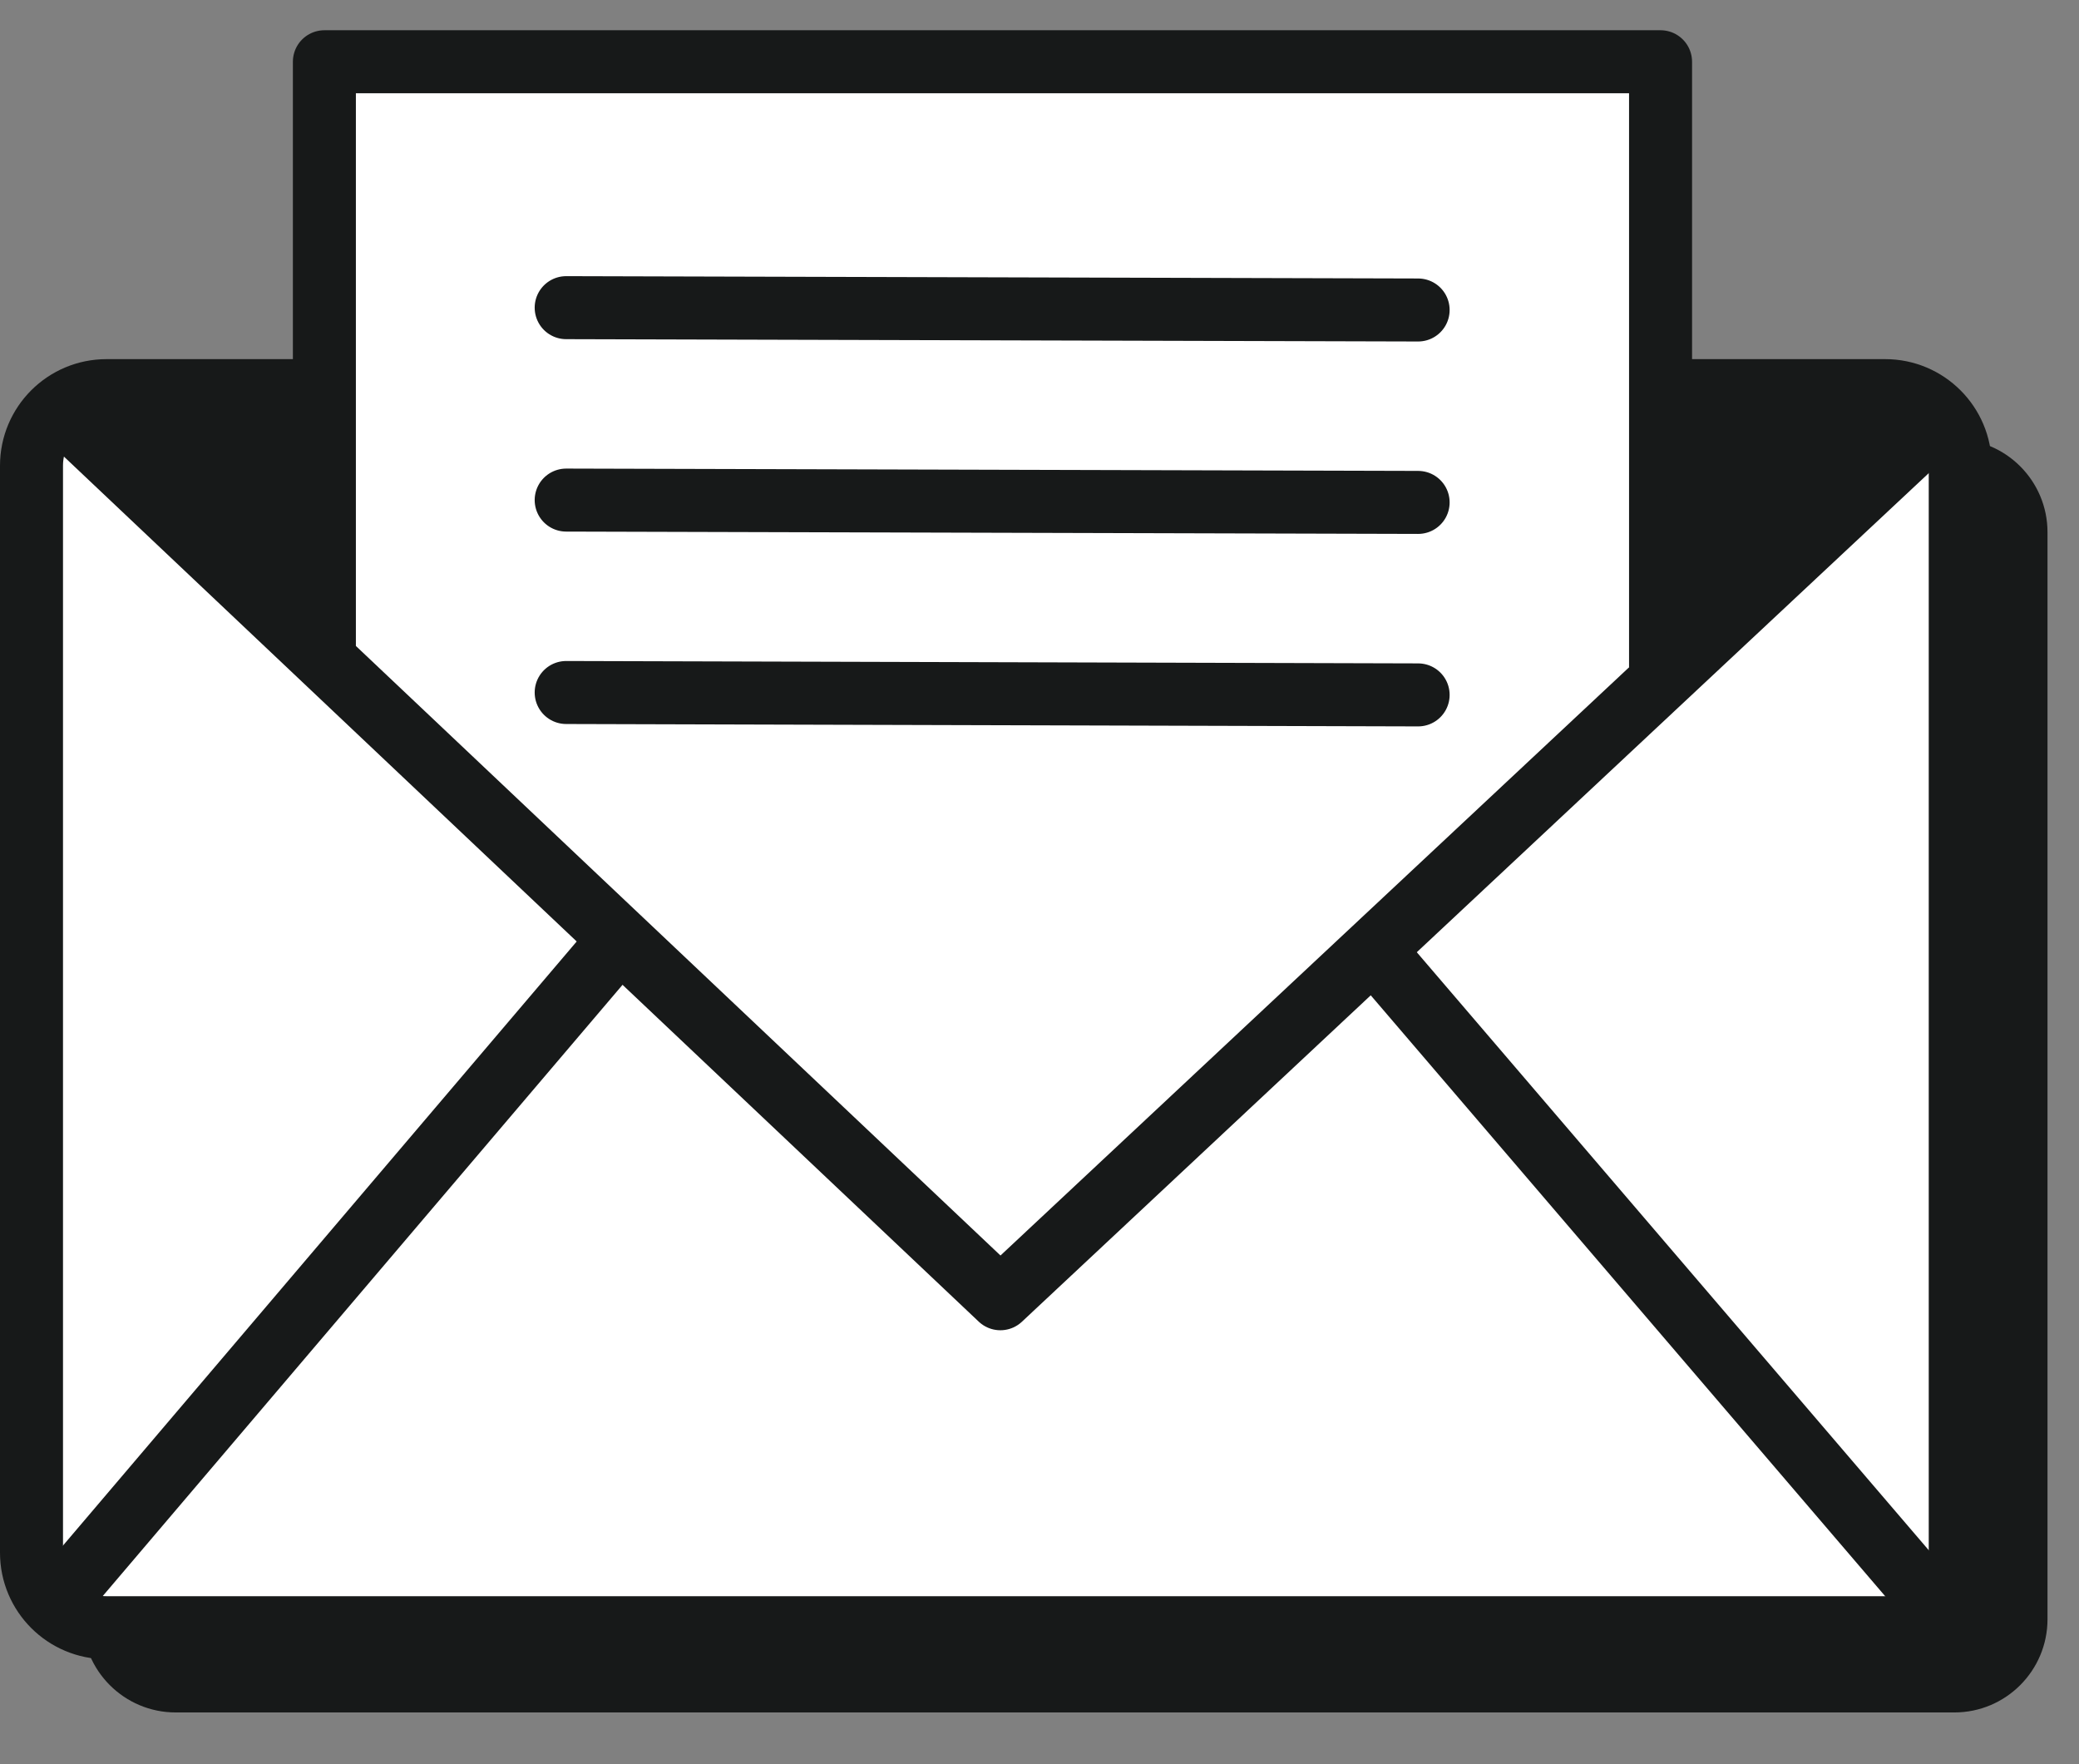
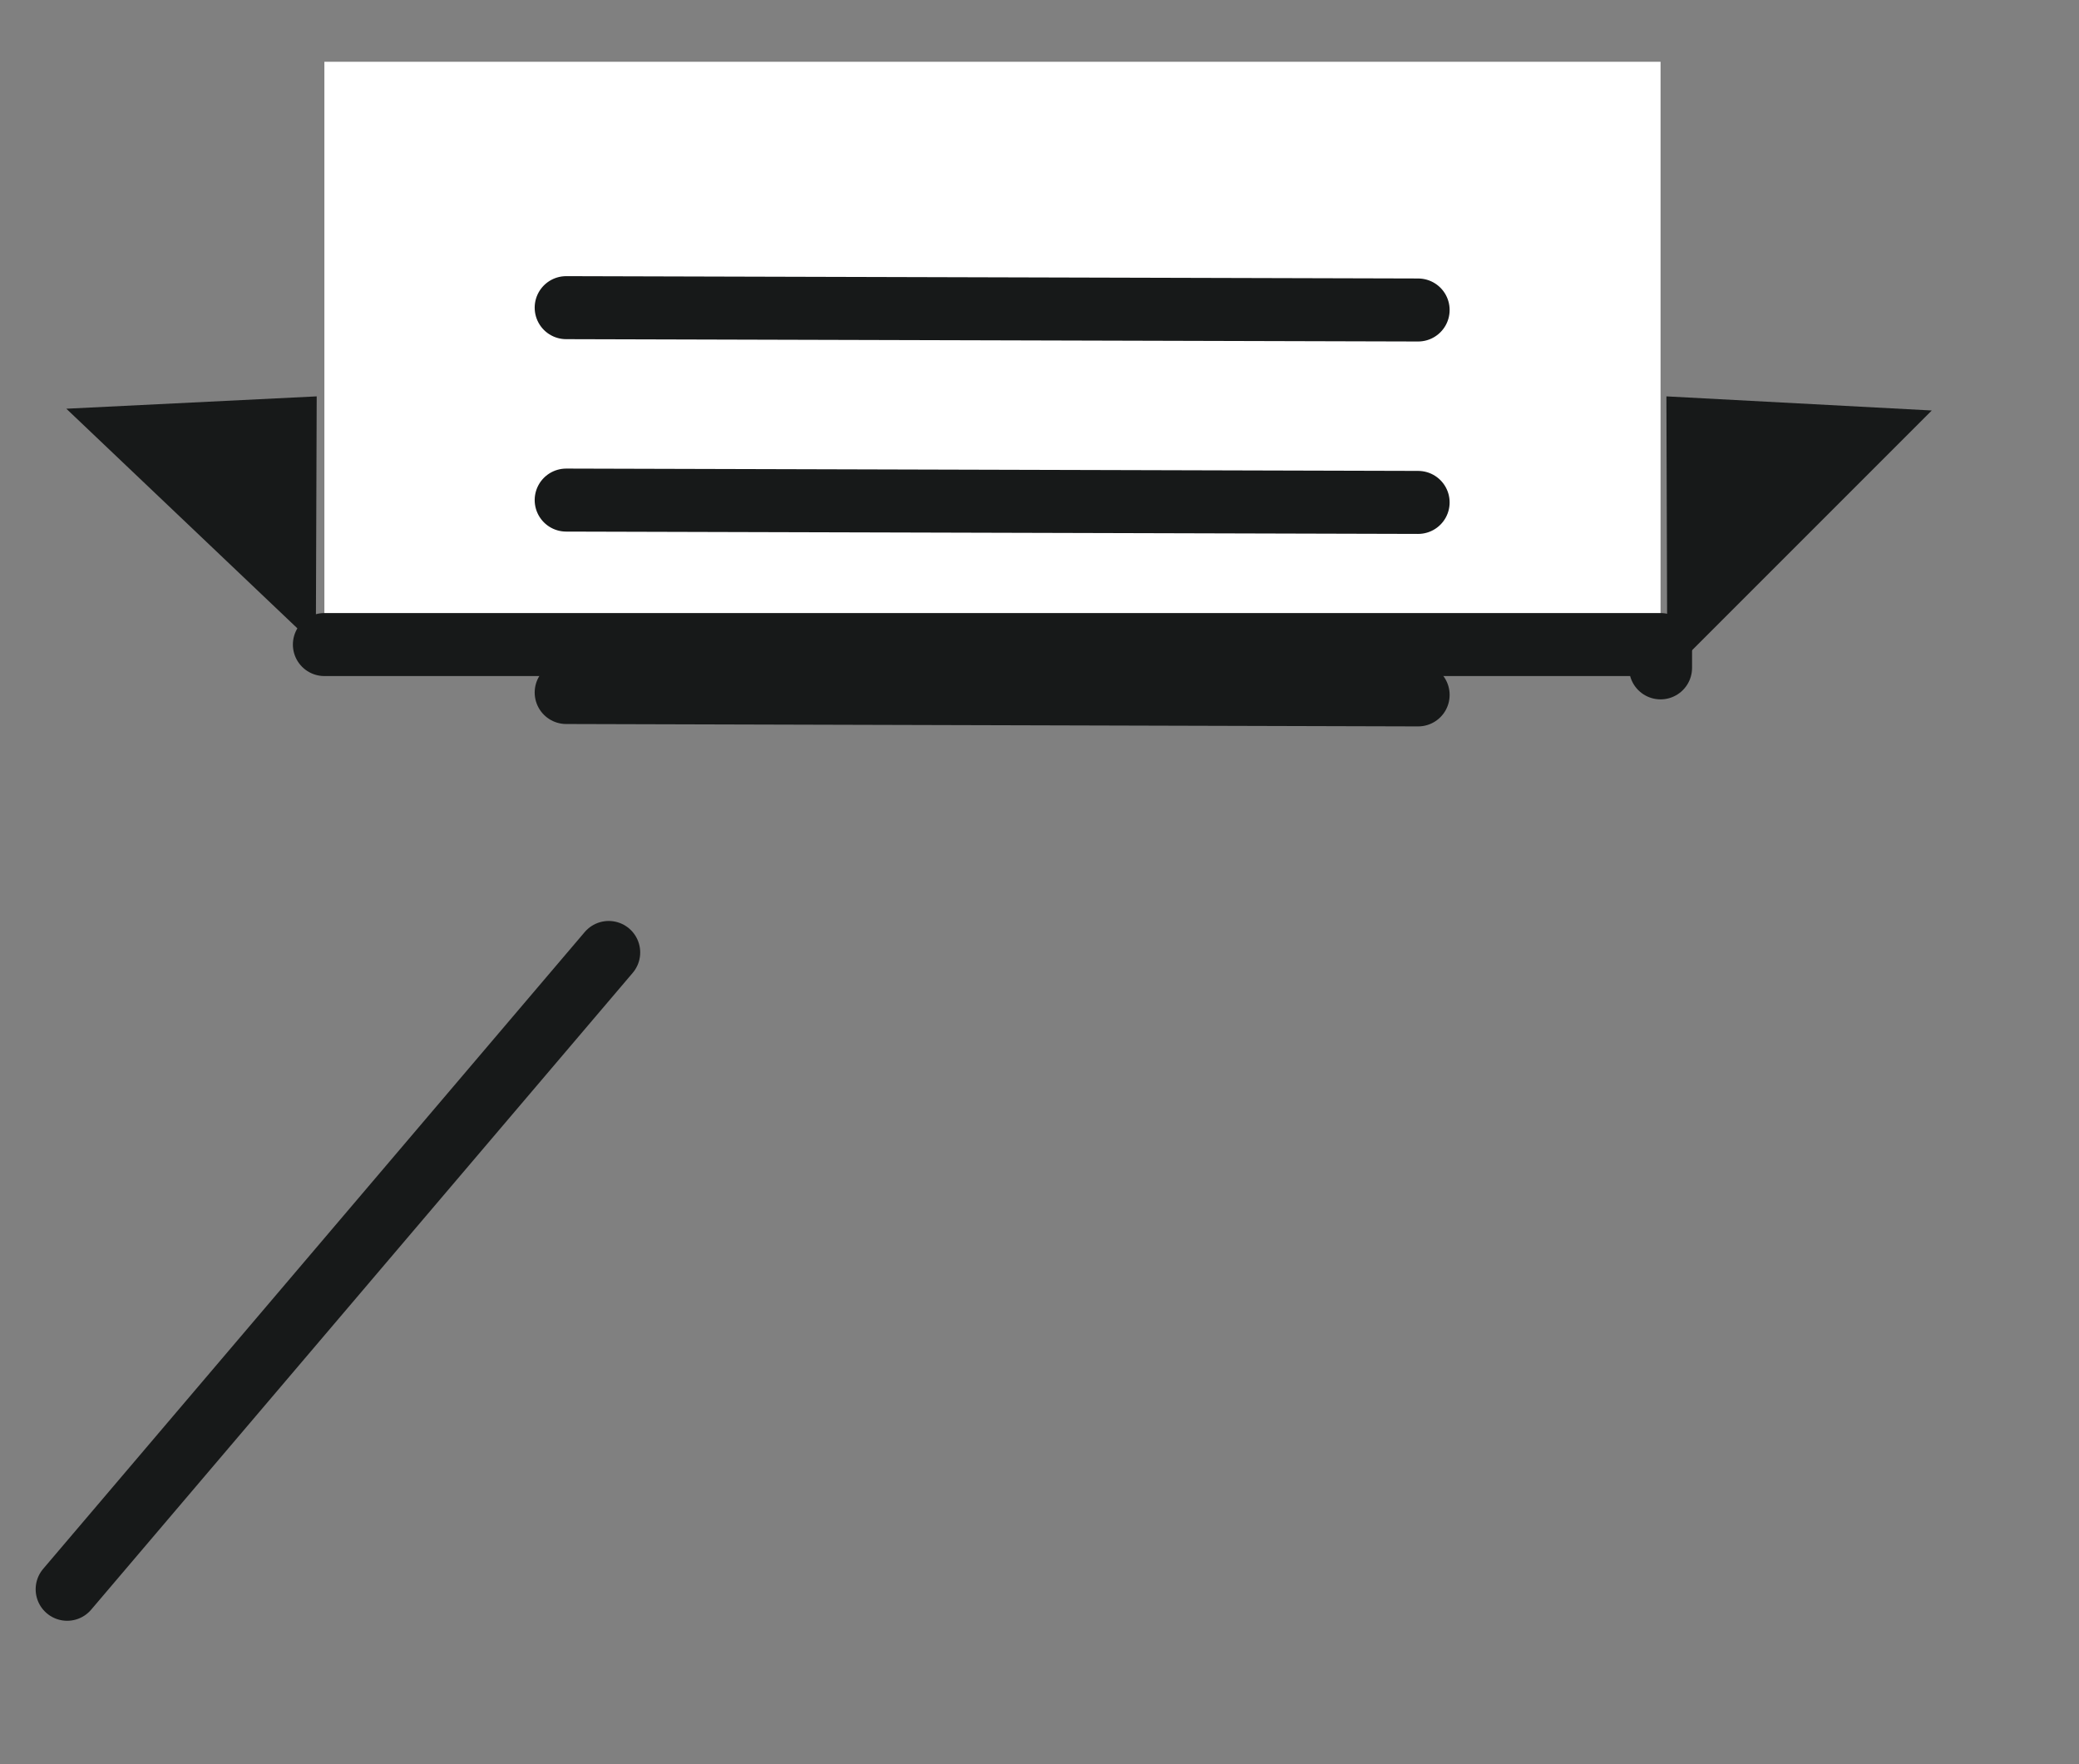
<svg xmlns="http://www.w3.org/2000/svg" width="33" height="28" viewBox="0 0 33 28" fill="none">
  <rect x="0" y="0" width="33" height="28" fill="#808080" stroke="none" />
-   <path d="M31.021 6.968H2.789C1.972 6.968 1.31 7.63 1.31 8.447V25.7C1.31 26.516 1.972 27.179 2.789 27.179H31.021C31.838 27.179 32.5 26.516 32.5 25.7V8.447C32.5 7.63 31.838 6.968 31.021 6.968Z" fill="#171919" />
-   <path d="M29.924 6.2H1.691C1.033 6.2 0.5 6.733 0.5 7.391V24.644C0.5 25.301 1.033 25.834 1.691 25.834H29.924C30.581 25.834 31.115 25.301 31.115 24.644V7.391C31.115 6.733 30.581 6.2 29.924 6.2Z" fill="white" stroke="#171919" stroke-linecap="round" stroke-linejoin="round" />
-   <path d="M30.793 6.7L15.879 20.613L1.108 6.629" fill="white" />
-   <path d="M30.569 6.868L15.879 20.613L0.997 6.542" stroke="#171919" stroke-linecap="round" stroke-linejoin="round" />
  <path d="M5.149 10.23V0.98H26.358V10.6" fill="white" />
-   <path d="M5.149 10.23V0.98H26.358V10.6" stroke="#171919" stroke-linecap="round" stroke-linejoin="round" />
+   <path d="M5.149 10.23H26.358V10.6" stroke="#171919" stroke-linecap="round" stroke-linejoin="round" />
  <path d="M1.066 25.224L9.662 15.117" stroke="#171919" stroke-linecap="round" stroke-linejoin="round" />
-   <path d="M30.569 25.319L22.029 15.345" stroke="#171919" stroke-linecap="round" stroke-linejoin="round" />
  <path d="M8.987 10.991L22.51 11.029" stroke="#171919" stroke-linecap="round" stroke-linejoin="round" />
  <path d="M8.987 7.937L22.51 7.974" stroke="#171919" stroke-linecap="round" stroke-linejoin="round" />
  <path d="M8.987 4.883L22.51 4.92" stroke="#171919" stroke-linecap="round" stroke-linejoin="round" />
  <path d="M26.451 6.291L26.465 10.713L30.663 6.515L26.451 6.291Z" fill="#171919" />
  <path d="M1.053 6.487L5.013 10.251L5.027 6.291L1.053 6.487Z" fill="#171919" />
</svg>